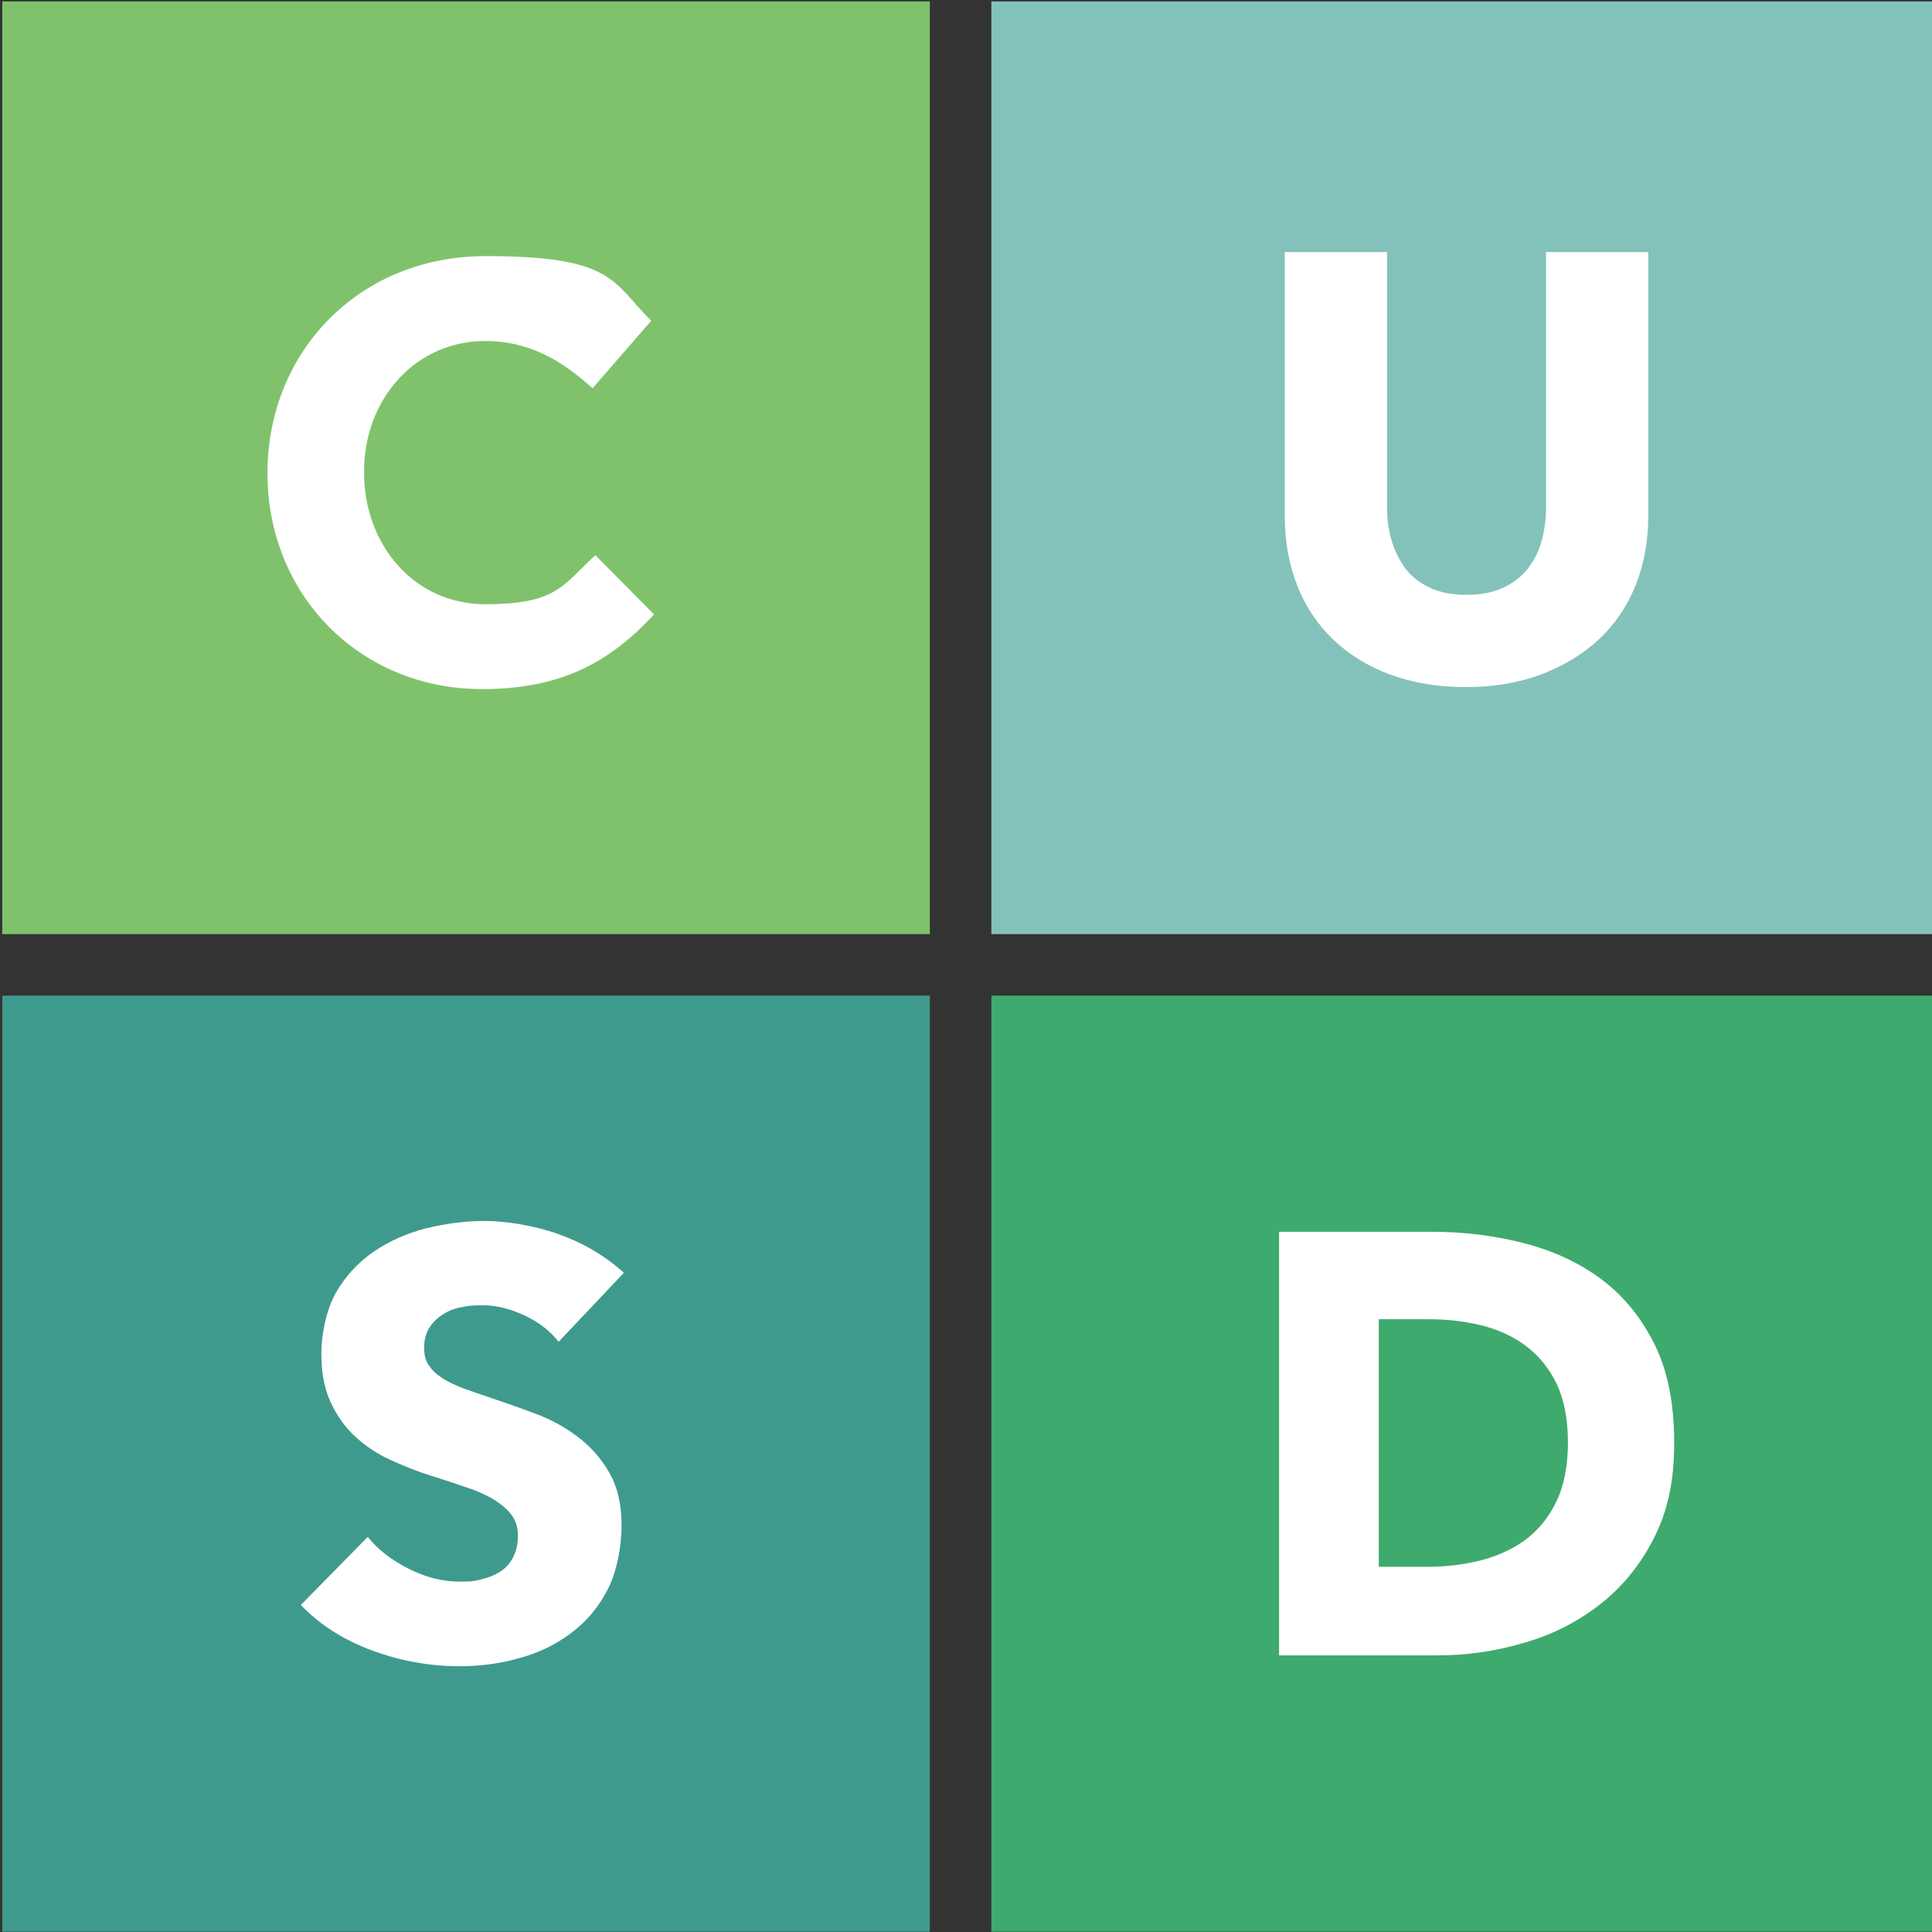
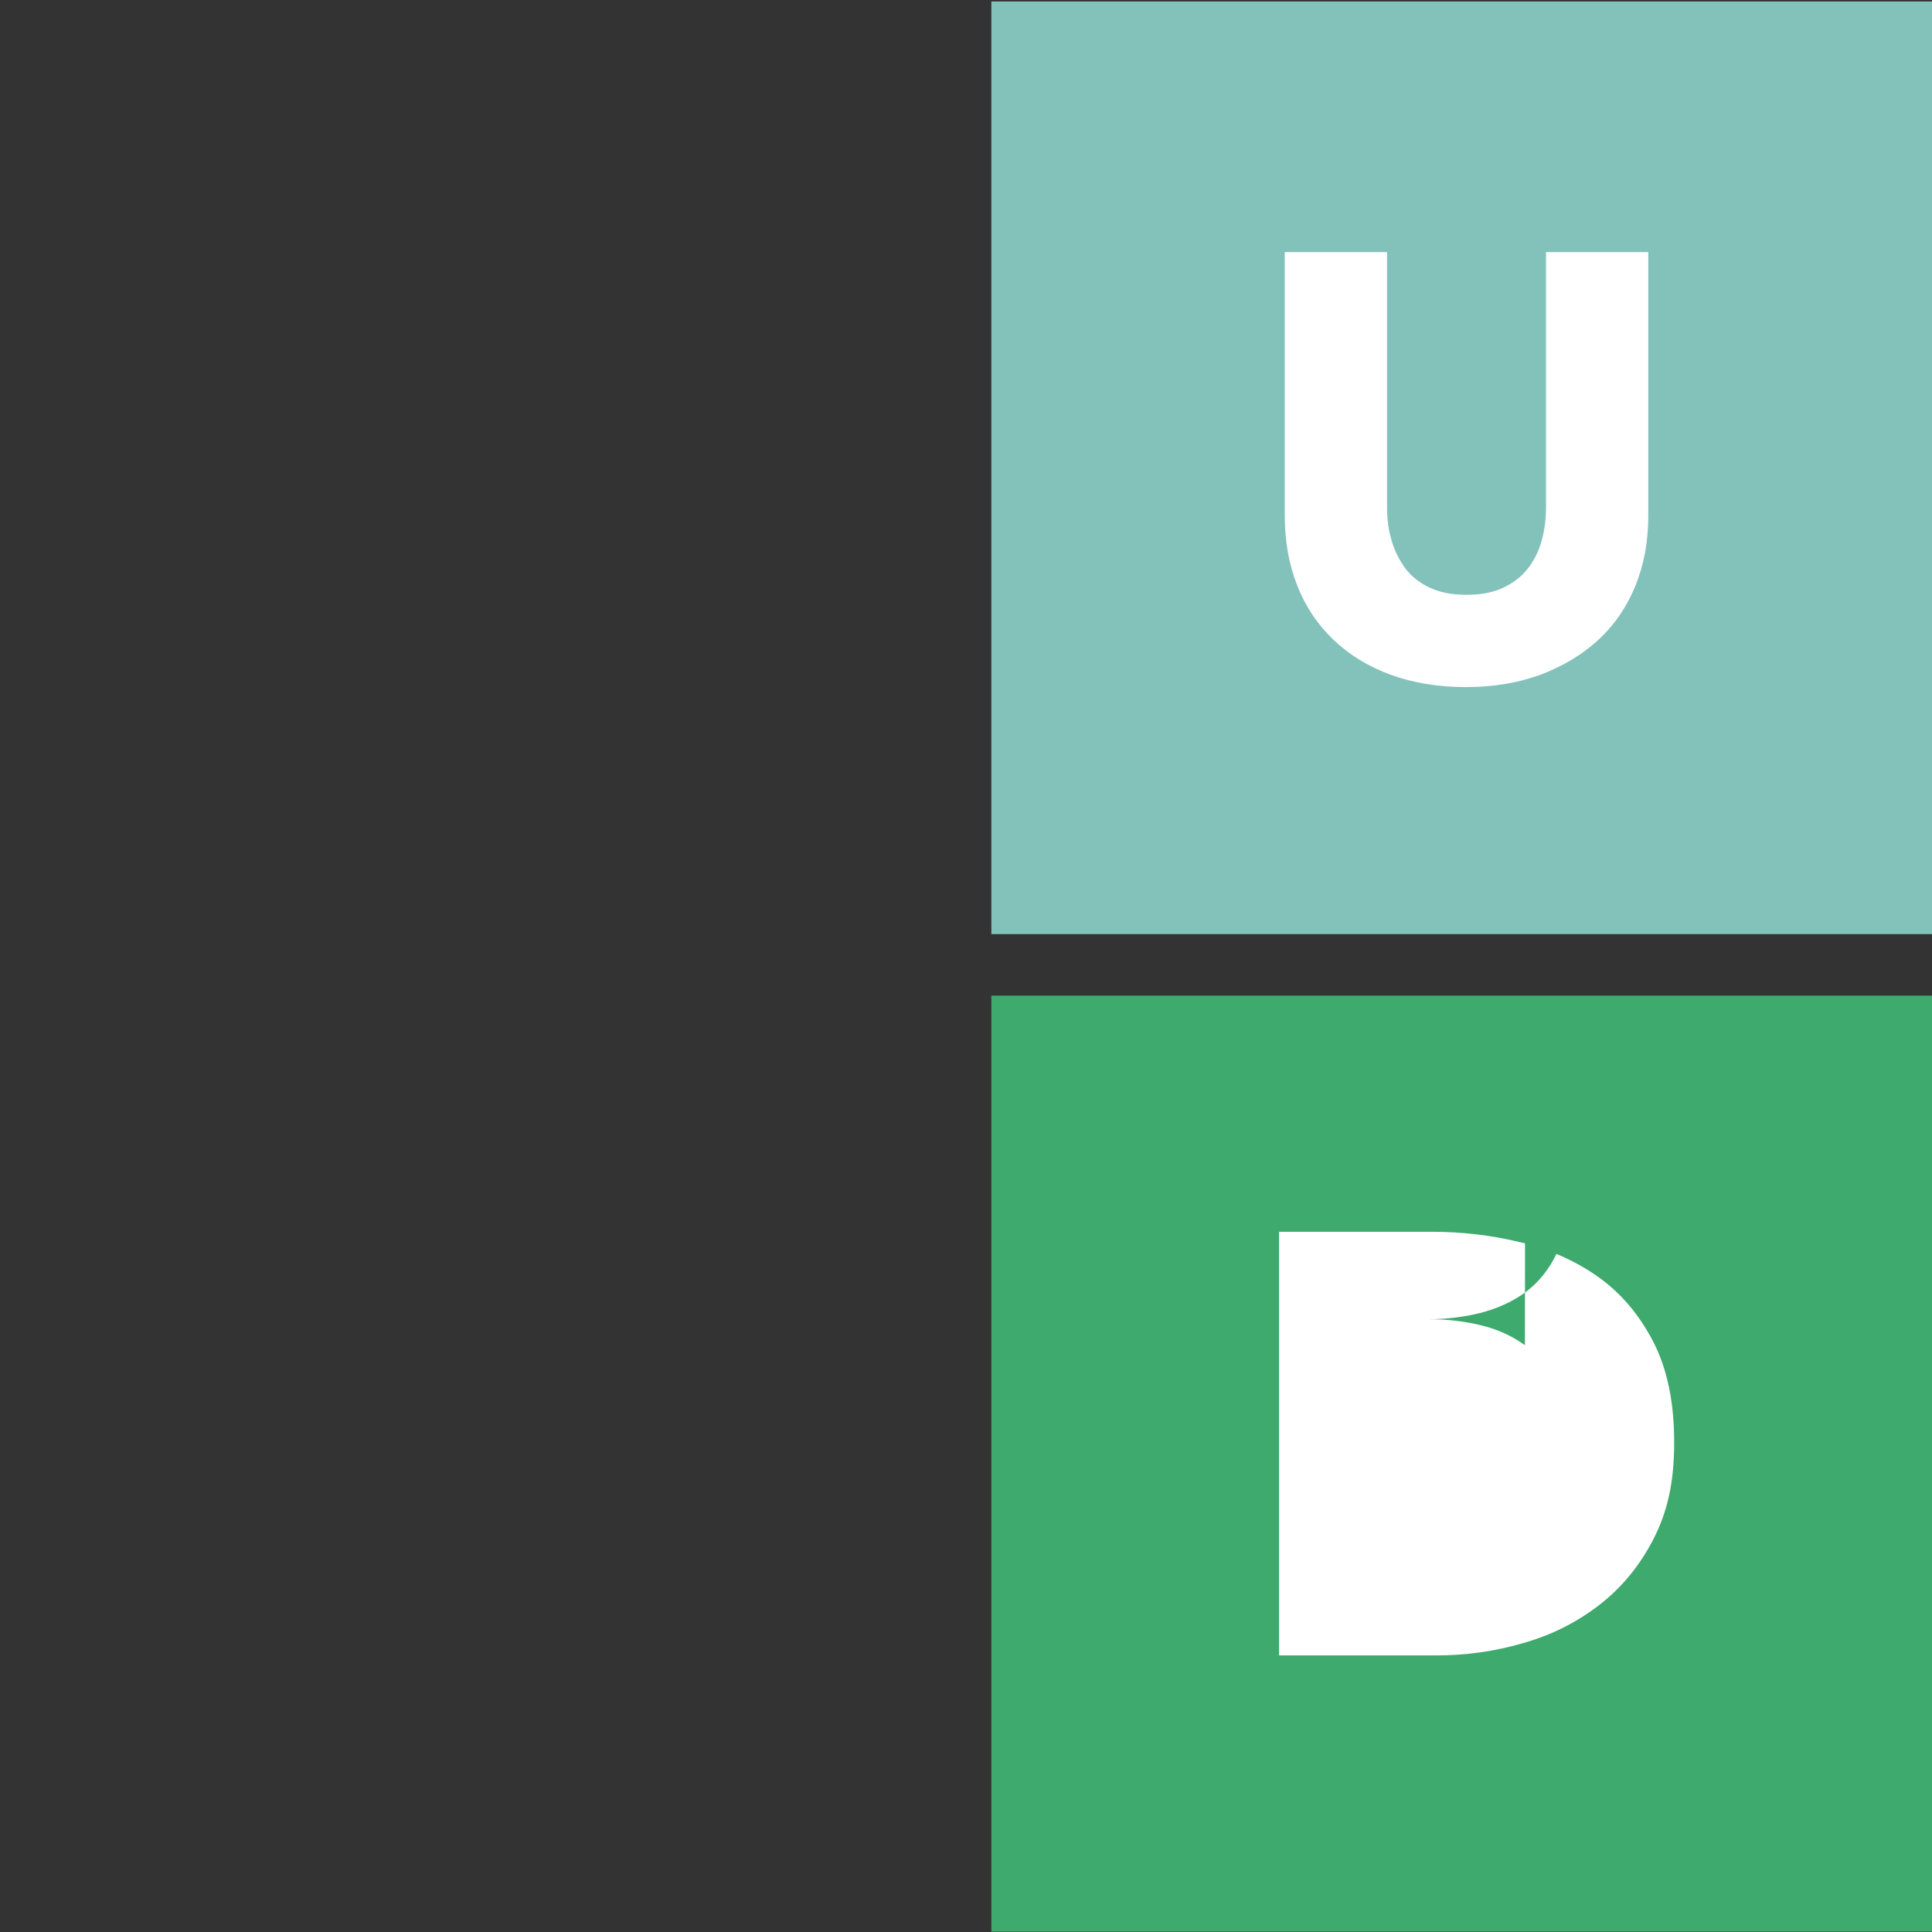
<svg xmlns="http://www.w3.org/2000/svg" id="Layer_1" version="1.1" viewBox="0 0 678.2 678.2">
  <rect x="0" y="0" width="678.2" height="678.2" fill="#333333" stroke="none" />
  <defs>
    <style>
      .st0 {
        fill: #83c2ba;
      }

      .st1 {
        fill: #fff;
        stroke: #000;
        stroke-miterlimit: 10;
      }

      .st2 {
        fill: #3f9a8e;
      }

      .st3 {
        fill: #80c26c;
      }

      .st4 {
        fill: #3faa6d;
      }
    </style>
  </defs>
-   <rect class="st1" x="43" y="39" width="254" height="268" />
  <rect class="st1" x="405" y="40" width="254" height="268" />
  <rect class="st1" x="399" y="369" width="254" height="268" />
-   <rect class="st1" x="10.4" y="377.3" width="254" height="268" />
-   <path class="st4" d="M535.3,472.2c-4.6-3.3-9.7-5.6-15.5-7s-11.8-2.1-18-2.1h-17.8v86.9h17c6.4,0,12.6-.7,18.6-2.2,5.9-1.5,11.2-3.9,15.8-7.2,4.5-3.4,8.2-7.8,10.9-13.4,2.7-5.6,4.1-12.5,4.1-20.8s-1.4-15.4-4.1-20.9c-2.7-5.5-6.4-9.9-10.9-13.2h0Z" />
+   <path class="st4" d="M535.3,472.2c-4.6-3.3-9.7-5.6-15.5-7s-11.8-2.1-18-2.1h-17.8h17c6.4,0,12.6-.7,18.6-2.2,5.9-1.5,11.2-3.9,15.8-7.2,4.5-3.4,8.2-7.8,10.9-13.4,2.7-5.6,4.1-12.5,4.1-20.8s-1.4-15.4-4.1-20.9c-2.7-5.5-6.4-9.9-10.9-13.2h0Z" />
  <path class="st0" d="M678.4,327.9V.5h-330.4v327.4h330.4ZM451.2,88.5h35.7v89.7c0,4.1.5,7.9,1.6,11.5,1,3.6,2.7,6.9,4.8,9.8,2.2,2.9,5,5.1,8.6,6.8s7.9,2.5,12.9,2.5,9.3-.8,12.9-2.5c3.6-1.7,6.5-4,8.7-6.8,2.2-2.9,3.8-6.1,4.8-9.8,1-3.6,1.5-7.5,1.5-11.5v-89.7h35.9v92.6c0,9-1.5,17.1-4.5,24.5s-7.3,13.7-12.9,18.9c-5.6,5.2-12.4,9.3-20.3,12.3-7.9,2.9-16.7,4.4-26.4,4.4s-18.6-1.5-26.5-4.4c-7.8-2.9-14.5-7-20-12.3s-9.7-11.5-12.6-18.9c-2.9-7.3-4.4-15.5-4.4-24.5v-92.6h.2,0Z" />
  <path class="st4" d="M678.4,678.1v-328.6h-330.4v328.6h330.4ZM448.9,432.4h53.8c10.5,0,20.9,1.2,31.1,3.7s19.3,6.5,27.3,12.2,14.4,13.3,19.3,22.8c4.9,9.5,7.3,21.3,7.3,35.3s-2.4,24.3-7.2,33.7-11.2,17.2-19.1,23.3c-7.9,6.1-16.8,10.6-26.8,13.4-9.9,2.9-20,4.3-30.2,4.3h-55.4v-148.7h0Z" />
-   <path class="st3" d="M.8.5v327.4h325.6V.5H.8ZM169.3,241.9c-43.3,0-75.4-33.4-75.4-75.6v-.4c0-41.8,31.5-76,76.7-76s44.3,9.2,58,22.7l-20.6,23.7c-11.3-10.3-22.9-16.6-37.6-16.6-24.8,0-42.6,20.6-42.6,45.8v.4c0,25.2,17.4,46.2,42.6,46.2s27.1-6.7,38.6-17.2l20.6,20.8c-15.1,16.2-31.9,26.2-60.3,26.2h0Z" />
-   <path class="st2" d="M.8,349.5v328.6h325.6v-328.6H.8ZM150.7,479.4c1,1.7,2.6,3.1,4.6,4.4s4.4,2.4,7.2,3.5c2.8,1,5.9,2.1,9.5,3.3,5,1.7,10.3,3.5,15.8,5.6,5.5,2,10.4,4.7,14.9,8.1s8.2,7.5,11.1,12.5c2.9,5,4.4,11.2,4.4,18.6s-1.6,15.9-4.7,22.2c-3.1,6.2-7.4,11.4-12.7,15.4-5.3,4.1-11.4,7.1-18.3,9-6.9,2-13.9,2.9-21.2,2.9-10.6,0-20.9-1.9-30.9-5.6-9.9-3.7-18.2-9-24.8-15.9l23.5-23.9c3.6,4.5,8.4,8.2,14.4,11.2,5.9,3,11.9,4.5,17.7,4.5s5.2-.3,7.8-.8c2.5-.6,4.7-1.5,6.6-2.7s3.4-2.9,4.5-5,1.7-4.6,1.7-7.6-.7-5.2-2.1-7.1c-1.4-2-3.4-3.7-6-5.4-2.6-1.6-5.8-3.1-9.7-4.4-3.9-1.3-8.2-2.8-13.1-4.3-4.8-1.5-9.4-3.4-14-5.5s-8.6-4.8-12.2-8.1c-3.6-3.3-6.4-7.3-8.6-12s-3.3-10.4-3.3-17.1,1.7-15.3,5-21.2,7.8-10.7,13.2-14.5c5.5-3.8,11.6-6.5,18.5-8.3,6.9-1.7,13.8-2.6,20.8-2.6s17,1.5,25.7,4.6,16.4,7.6,23,13.6l-22.9,24.2c-3.1-3.9-7.1-7-12.1-9.3s-9.8-3.5-14.4-3.5-4.8.2-7.2.6c-2.5.4-4.7,1.2-6.6,2.4-2,1.2-3.6,2.7-4.9,4.6-1.3,1.9-2,4.3-2,7.2s.5,4.6,1.6,6.3h.2,0Z" />
</svg>